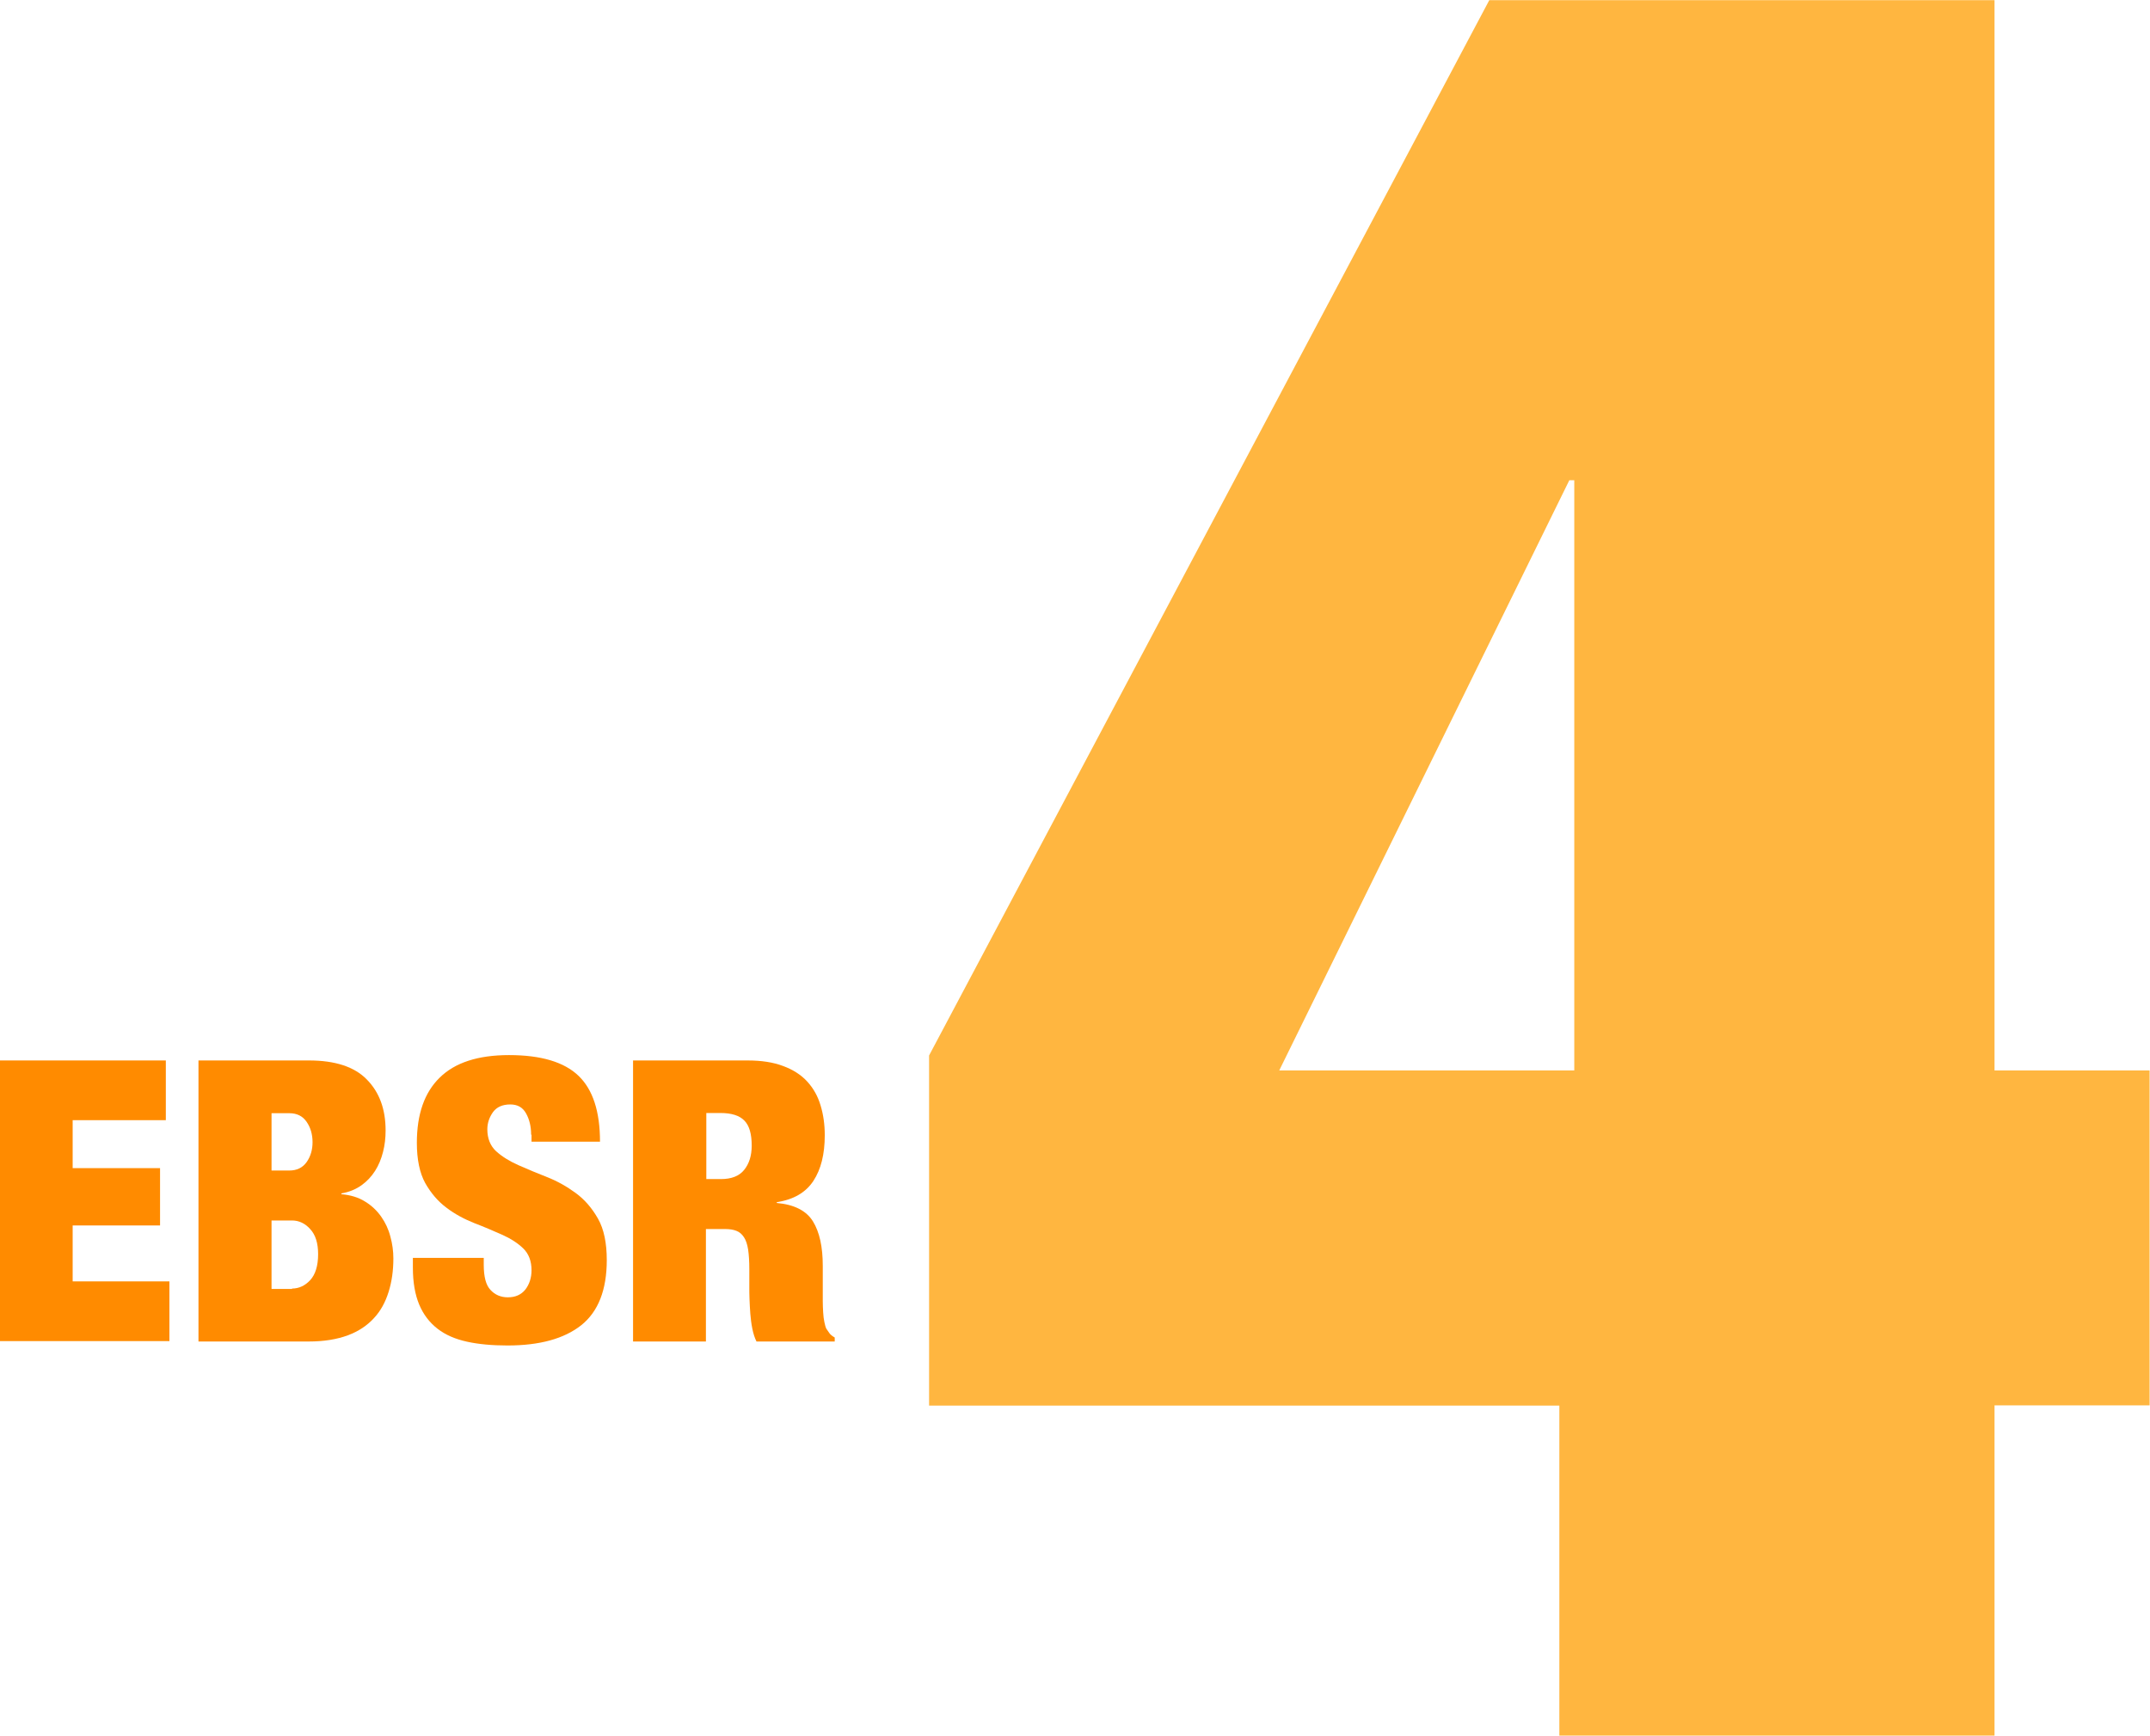
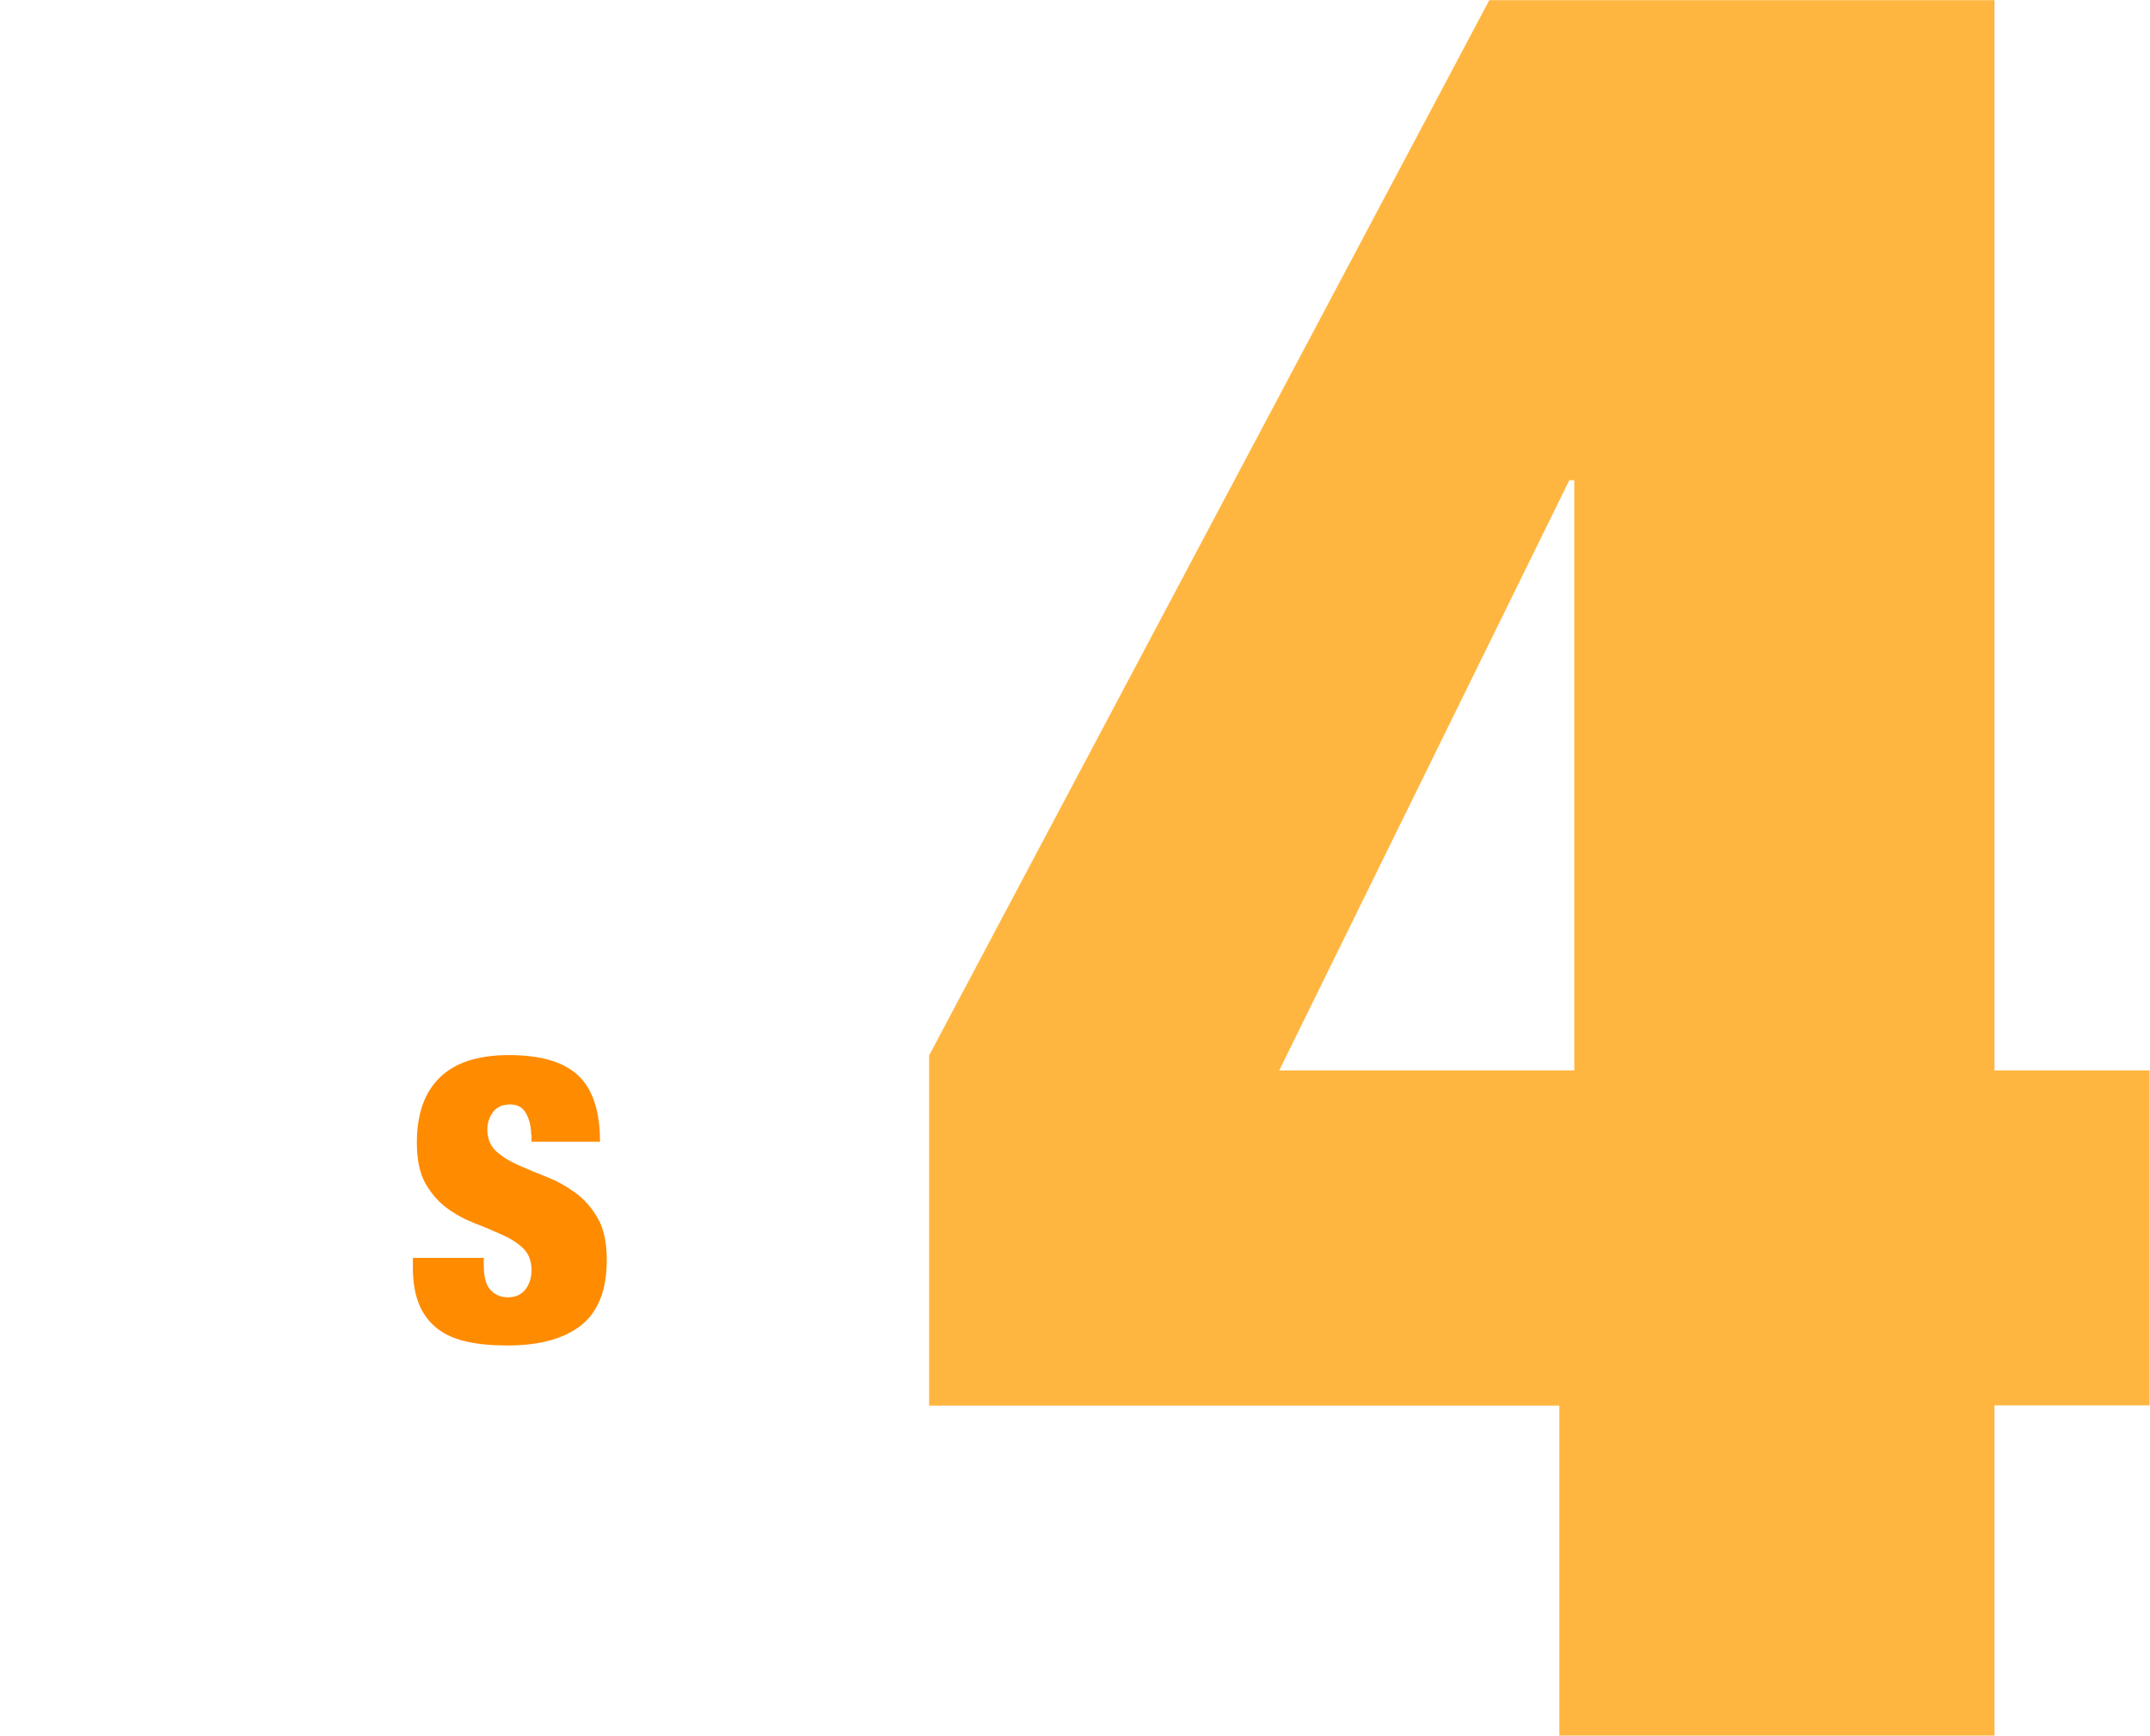
<svg xmlns="http://www.w3.org/2000/svg" version="1.1" id="Layer_1" x="0px" y="0px" viewBox="0 0 1080 872" style="enable-background:new 0 0 1080 872;" xml:space="preserve">
  <style type="text/css">
	.st0{fill:#FF8B00;}
	.st1{fill:#FFB640;}
</style>
  <g>
-     <path class="st0" d="M83.3,532.8v30H36.5v24.1h43.9v28.8H36.5v28.1h48.6v30H-0.3V532.8H83.3z" />
-     <path class="st0" d="M155.2,532.8c13.2,0,22.9,3.2,29.1,9.6c6.3,6.4,9.4,14.9,9.4,25.6c0,3.7-0.4,7.3-1.3,10.8   c-0.9,3.5-2.2,6.7-4,9.5c-1.8,2.8-4,5.2-6.8,7.2c-2.8,2-6.1,3.4-10.1,4.1v0.4c4.6,0.4,8.6,1.6,11.9,3.7c3.3,2,6,4.6,8.1,7.6   c2.1,3,3.7,6.4,4.6,10c1,3.6,1.5,7.3,1.5,11c0,6.1-0.8,11.7-2.4,16.8c-1.6,5.1-4,9.6-7.4,13.2c-3.4,3.7-7.7,6.6-13.1,8.6   c-5.4,2-11.9,3.1-19.6,3.1H99.7V532.8H155.2z M145.3,588.1c3.8,0,6.7-1.4,8.7-4.2c2-2.8,3-6.2,3-10c0-4-1-7.4-3-10.3   c-2-2.9-4.9-4.3-8.7-4.3h-8.9v28.8H145.3z M146.7,647.4c3.4,0,6.5-1.4,9.1-4.2c2.6-2.8,4-7.2,4-13.1c0-5.5-1.3-9.7-4-12.6   c-2.6-2.9-5.7-4.3-9.1-4.3h-10.3v34.4H146.7z" />
    <path class="st0" d="M266.8,570.1c0-4.2-0.9-7.8-2.6-10.8c-1.7-3-4.3-4.4-7.9-4.4c-3.9,0-6.8,1.3-8.7,3.9c-1.8,2.6-2.8,5.4-2.8,8.6   c0,4.6,1.5,8.3,4.4,11c3,2.7,6.7,5,11.2,7c4.5,2,9.3,4,14.4,6c5.1,2,9.9,4.7,14.4,8c4.5,3.3,8.2,7.6,11.2,12.9   c3,5.3,4.4,12.3,4.4,20.8c0,15-4.3,25.9-12.8,32.7c-8.6,6.8-20.9,10.2-37.1,10.2c-7.6,0-14.4-0.6-20.3-1.9   c-5.9-1.3-10.8-3.4-14.8-6.5c-4-3.1-7.1-7.1-9.2-12.1c-2.1-5-3.2-11.2-3.2-18.6v-4.9h35.6v3.4c0,6.1,1.1,10.3,3.4,12.7   c2.2,2.4,5.1,3.7,8.7,3.7c3.8,0,6.7-1.3,8.8-3.9c2-2.6,3.1-5.9,3.1-9.7c0-4.6-1.4-8.3-4.2-11c-2.8-2.7-6.4-5-10.7-6.9   c-4.3-1.9-8.9-3.9-13.9-5.8c-5-2-9.7-4.5-13.9-7.7c-4.3-3.2-7.8-7.3-10.7-12.4c-2.8-5.1-4.2-11.9-4.2-20.2   c0-14.4,3.8-25.3,11.5-32.8c7.6-7.5,19.2-11.3,34.8-11.3c16.1,0,27.7,3.5,34.9,10.4c7.2,6.9,10.8,17.9,10.8,33.1h-34.4V570.1z" />
-     <path class="st0" d="M375.5,532.8c7,0,12.9,0.9,17.9,2.8c4.9,1.8,9,4.4,12.1,7.8c3.1,3.4,5.3,7.3,6.7,12c1.4,4.6,2.1,9.6,2.1,15   c0,9.5-1.9,17.1-5.7,22.9c-3.8,5.8-9.9,9.4-18.4,10.7v0.4c8.8,0.8,14.9,3.9,18.2,9.3c3.3,5.4,4.9,12.8,4.9,22.3v12.1   c0,1.8,0,3.8,0,5.7s0.1,3.9,0.2,5.6c0.1,1.8,0.3,3.4,0.6,4.8c0.3,1.5,0.6,2.6,1,3.4c0.5,0.8,1.1,1.5,1.6,2.3   c0.5,0.7,1.4,1.4,2.6,2.1v2H380c-0.9-1.8-1.6-4-2.1-6.5c-0.5-2.5-0.8-5-1-7.5c-0.2-2.5-0.3-4.9-0.4-7.2c-0.1-2.3-0.1-4.2-0.1-5.6   v-9.5c0-4-0.2-7.2-0.6-9.9c-0.4-2.6-1.1-4.7-2.1-6.2c-1-1.5-2.2-2.6-3.8-3.2c-1.5-0.6-3.4-0.9-5.6-0.9h-9.7v56.5H318V532.8H375.5z    M362.1,592.4c5.3,0,9.2-1.5,11.7-4.6c2.5-3.1,3.8-7.1,3.8-12.2c0-5.9-1.2-10.1-3.7-12.6c-2.4-2.5-6.4-3.8-12-3.8h-7.1v33.2H362.1z   " />
    <path class="st1" d="M748.1,0.1h253.8v537.7h77.9v168.3h-77.9V872H783.3V706.2H466.7V530.3L748.1,0.1z M790.8,241.3h-2.5   L642.6,537.8h148.2V241.3z" />
  </g>
</svg>